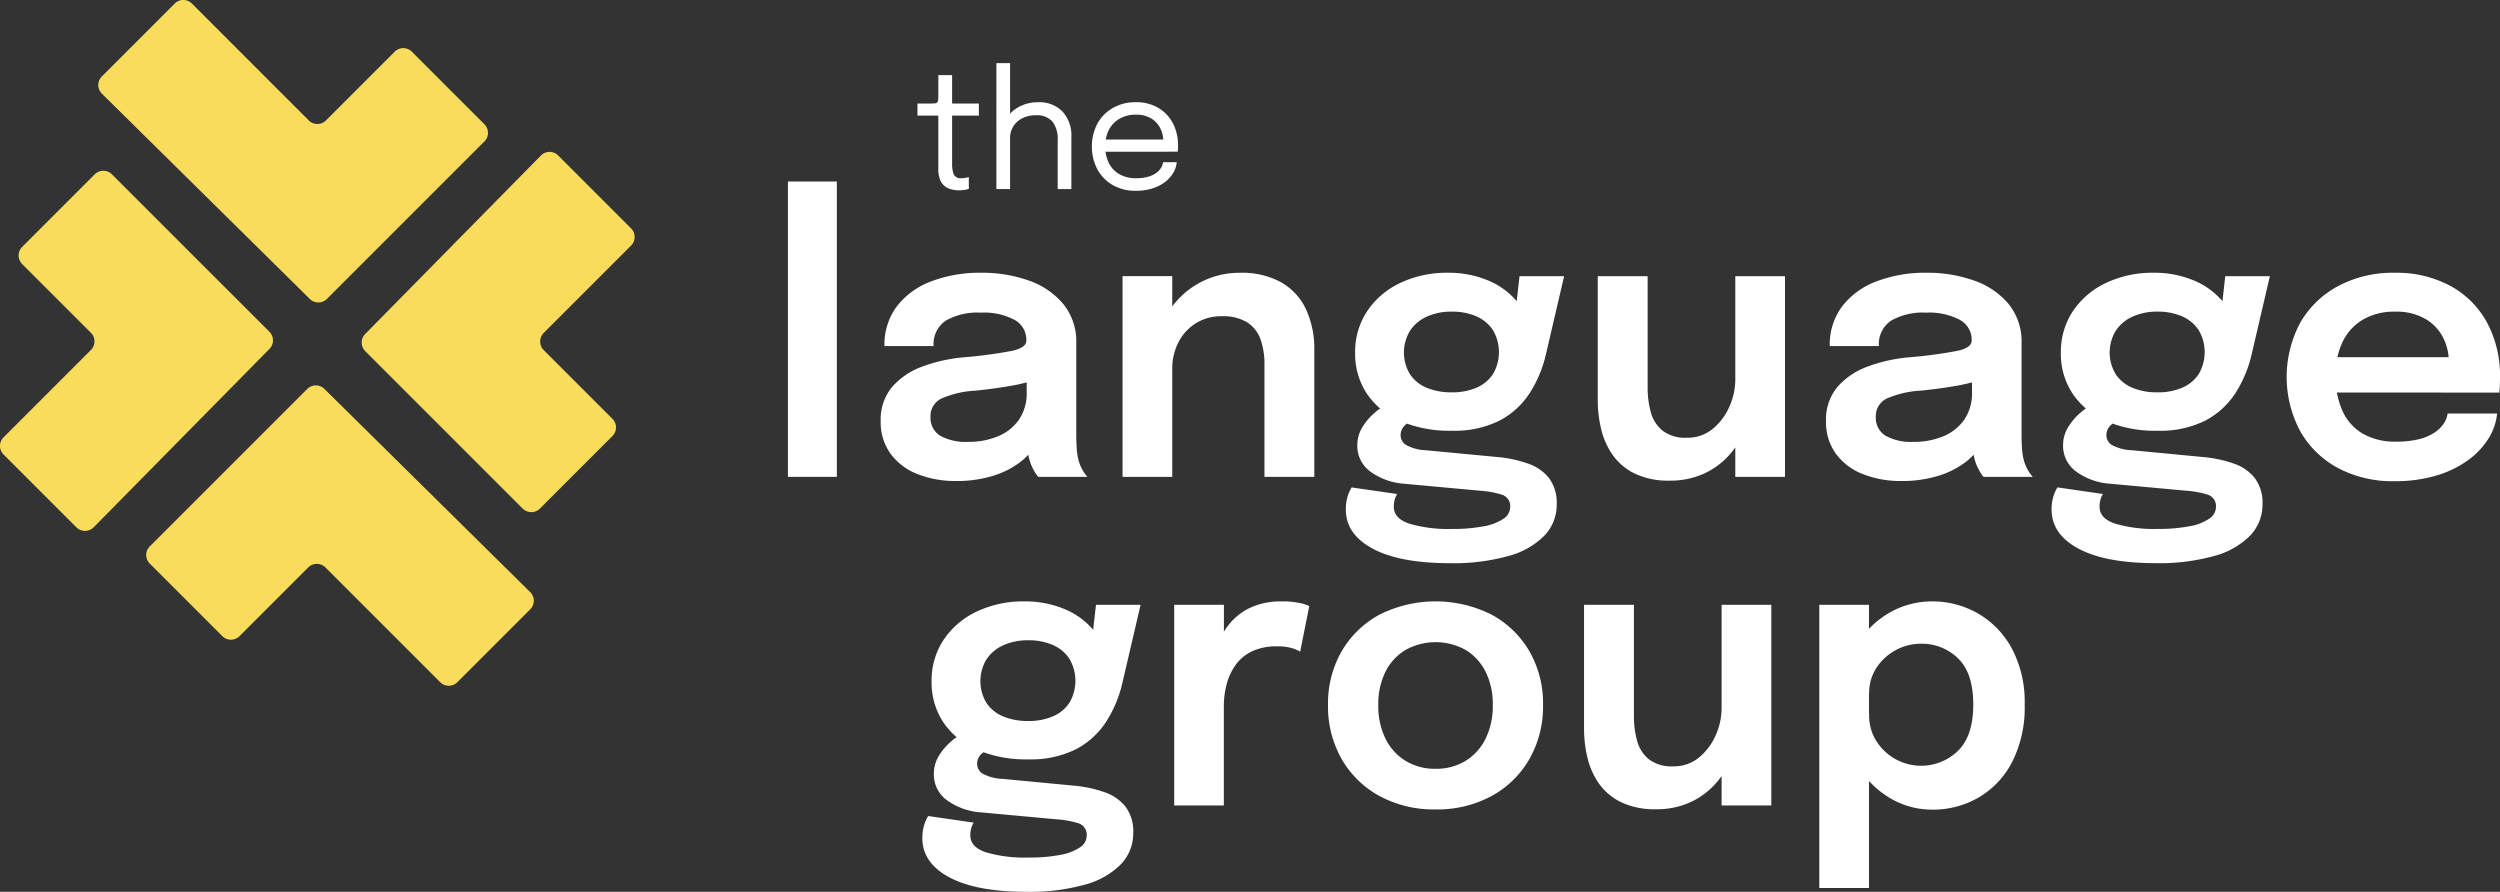
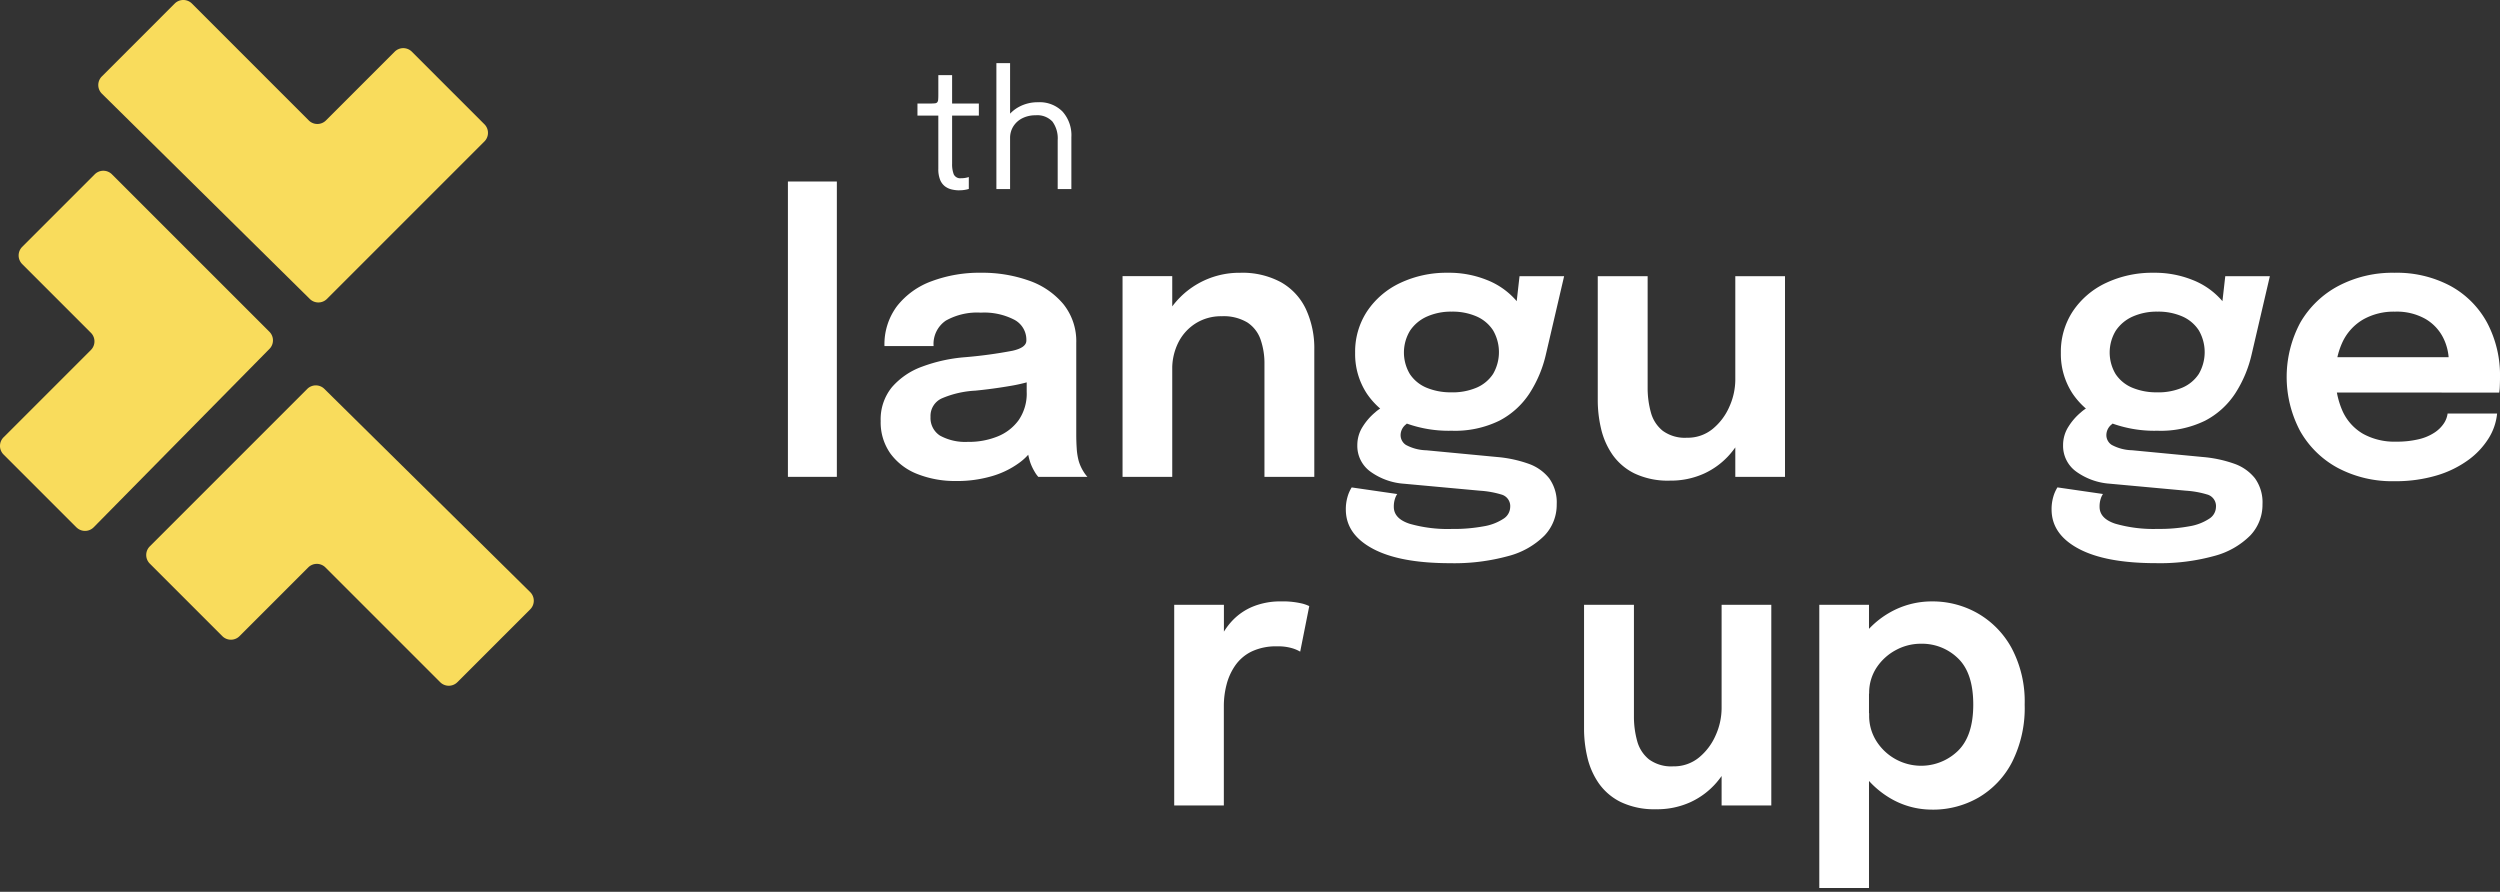
<svg xmlns="http://www.w3.org/2000/svg" width="281.046" height="100.255" viewBox="0 0 281.046 100.255">
  <rect x="0" y="0" width="281.046" height="100.255" fill="#333333" stroke="none" />
  <g id="Group_31" data-name="Group 31" transform="translate(200 -288.872)">
    <path id="Path_138" data-name="Path 138" d="M652.771,134.412a8.728,8.728,0,0,1-3.983-.807,6.543,6.543,0,0,1-2.485-2.124,8.514,8.514,0,0,1-1.274-2.91,13.983,13.983,0,0,1-.372-3.186V111.428h5.608V123.94a10.275,10.275,0,0,0,.361,2.793,3.972,3.972,0,0,0,1.328,2.071,4.218,4.218,0,0,0,2.729.786,4.428,4.428,0,0,0,2.889-.988,6.635,6.635,0,0,0,1.88-2.5,7.481,7.481,0,0,0,.669-3.059l1.912,1.274a11.608,11.608,0,0,1-.638,3.876,9.867,9.867,0,0,1-1.848,3.218,8.625,8.625,0,0,1-2.921,2.2,9.02,9.02,0,0,1-3.855.8m7.349-22.984h5.587v22.559h-5.587Z" transform="translate(-665.04 208.491)" fill="#fff" />
-     <path id="Path_139" data-name="Path 139" d="M745.27,133.464a11.468,11.468,0,0,1-4.44-.8,6.8,6.8,0,0,1-2.995-2.3,6.06,6.06,0,0,1-1.084-3.632,5.709,5.709,0,0,1,1.264-3.813,8.148,8.148,0,0,1,3.409-2.315,17.766,17.766,0,0,1,4.758-1.052,50.571,50.571,0,0,0,5.406-.733q1.539-.351,1.54-1.136v-.043a2.541,2.541,0,0,0-1.339-2.294,7.356,7.356,0,0,0-3.781-.807,7.166,7.166,0,0,0-3.94.9,3.174,3.174,0,0,0-1.37,2.857h-5.523a7.152,7.152,0,0,1,1.413-4.493,8.74,8.74,0,0,1,3.877-2.793,15.352,15.352,0,0,1,5.586-.956,15.661,15.661,0,0,1,5.332.871,8.8,8.8,0,0,1,3.887,2.634,6.647,6.647,0,0,1,1.466,4.4v10.281q0,.807.053,1.583a7.023,7.023,0,0,0,.223,1.391,4.785,4.785,0,0,0,.51,1.147,4.077,4.077,0,0,0,.467.637h-5.523a3.445,3.445,0,0,1-.414-.584,5.768,5.768,0,0,1-.478-1.009,7.9,7.9,0,0,1-.319-1.37,11.362,11.362,0,0,1-.106-1.625l1.1.765a6.237,6.237,0,0,1-1.943,2.262,9.847,9.847,0,0,1-3.112,1.5,13.887,13.887,0,0,1-3.93.531m1.359-4.4a8.611,8.611,0,0,0,3.229-.595,5.4,5.4,0,0,0,2.4-1.837,5.262,5.262,0,0,0,.913-3.2v-3.016l1.359,1.529a18.208,18.208,0,0,1-3.271.839q-1.912.329-3.866.52a10.984,10.984,0,0,0-3.77.871,2.165,2.165,0,0,0-1.264,2.082,2.351,2.351,0,0,0,1.062,2.1,5.886,5.886,0,0,0,3.208.7" transform="translate(-731.475 209.48)" fill="#fff" />
    <path id="Path_140" data-name="Path 140" d="M844.772,130.767a14.132,14.132,0,0,1,3.505.744,5.132,5.132,0,0,1,2.358,1.646,4.635,4.635,0,0,1,.85,2.921A5.008,5.008,0,0,1,850.1,139.6a8.927,8.927,0,0,1-4.047,2.294,22.88,22.88,0,0,1-6.553.807q-5.651,0-8.688-1.625t-3.037-4.408a4.952,4.952,0,0,1,.191-1.423,4.128,4.128,0,0,1,.467-1.062l5.119.743a2.049,2.049,0,0,0-.255.542,2.785,2.785,0,0,0-.127.9q0,1.317,1.773,1.9a15.534,15.534,0,0,0,4.726.584,18.505,18.505,0,0,0,3.622-.3,5.712,5.712,0,0,0,2.209-.85,1.59,1.59,0,0,0,.754-1.3,1.35,1.35,0,0,0-1-1.423,10.561,10.561,0,0,0-2.379-.425l-8.56-.786a7.311,7.311,0,0,1-3.77-1.359,3.559,3.559,0,0,1-1.477-2.974,3.817,3.817,0,0,1,.606-2.082,6.685,6.685,0,0,1,1.391-1.6,3.871,3.871,0,0,1,1.338-.8l3.186,1.572a2.263,2.263,0,0,0-1.051.573,1.538,1.538,0,0,0-.605,1.211,1.309,1.309,0,0,0,.595,1.094,5.062,5.062,0,0,0,2.294.605Zm2.528-20.328h5.013l-2.039,8.752a13.713,13.713,0,0,1-1.848,4.418,9.027,9.027,0,0,1-3.4,3.08,11.357,11.357,0,0,1-5.353,1.126,14.02,14.02,0,0,1-5.788-1.094,8.582,8.582,0,0,1-3.749-3.08,8.086,8.086,0,0,1-1.318-4.578,8.26,8.26,0,0,1,1.349-4.684,9.132,9.132,0,0,1,3.718-3.176,12.146,12.146,0,0,1,5.363-1.147,11.334,11.334,0,0,1,4.354.8,8.433,8.433,0,0,1,3.09,2.071,4.393,4.393,0,0,1,1.243,2.719l-1.253.233ZM839.653,123.5a6.89,6.89,0,0,0,2.825-.531,4.179,4.179,0,0,0,1.847-1.54,4.877,4.877,0,0,0,0-4.9,4.225,4.225,0,0,0-1.847-1.561,6.718,6.718,0,0,0-2.8-.542,6.642,6.642,0,0,0-2.783.552,4.461,4.461,0,0,0-1.9,1.583,4.731,4.731,0,0,0-.021,4.886,4.166,4.166,0,0,0,1.869,1.529,7.029,7.029,0,0,0,2.815.52" transform="translate(-797.139 209.48)" fill="#fff" />
    <path id="Path_141" data-name="Path 141" d="M925.7,123.523v-3.972h15.783l-.638,1.062v-.552a5.954,5.954,0,0,0-.658-2.751,5.124,5.124,0,0,0-2-2.082,6.561,6.561,0,0,0-3.4-.8,6.978,6.978,0,0,0-3.537.86,5.8,5.8,0,0,0-2.315,2.474,8.467,8.467,0,0,0-.818,3.866,9.268,9.268,0,0,0,.786,3.983,5.643,5.643,0,0,0,2.3,2.549,7.27,7.27,0,0,0,3.707.882,10.5,10.5,0,0,0,2.57-.276,5.482,5.482,0,0,0,1.774-.754,3.7,3.7,0,0,0,1.041-1.03,2.616,2.616,0,0,0,.414-1.1h5.565a6.408,6.408,0,0,1-.945,2.772,8.693,8.693,0,0,1-2.283,2.443,11.668,11.668,0,0,1-3.558,1.742,16.122,16.122,0,0,1-4.769.648A13.032,13.032,0,0,1,928.374,132a10.691,10.691,0,0,1-4.238-4.142,12.957,12.957,0,0,1,.022-12.214,10.774,10.774,0,0,1,4.28-4.111,13.051,13.051,0,0,1,6.287-1.476,12.776,12.776,0,0,1,6.32,1.487,10.3,10.3,0,0,1,4.11,4.131,12.627,12.627,0,0,1,1.445,6.15q0,.446-.021.956a6,6,0,0,1-.064.743Z" transform="translate(-865.554 209.48)" fill="#fff" />
    <g id="Group_2" data-name="Group 2" transform="translate(-96.312 356.479)">
-       <path id="Path_142" data-name="Path 142" d="M389.135,263.356a14.143,14.143,0,0,1,3.5.743A5.132,5.132,0,0,1,395,265.745a4.637,4.637,0,0,1,.85,2.921,5.008,5.008,0,0,1-1.381,3.526,8.928,8.928,0,0,1-4.047,2.294,22.881,22.881,0,0,1-6.553.807q-5.651,0-8.688-1.625t-3.038-4.408a4.943,4.943,0,0,1,.191-1.424,4.109,4.109,0,0,1,.467-1.062l5.119.743a2.04,2.04,0,0,0-.255.542,2.793,2.793,0,0,0-.128.9q0,1.317,1.774,1.9a15.533,15.533,0,0,0,4.726.584,18.5,18.5,0,0,0,3.622-.3,5.715,5.715,0,0,0,2.209-.85,1.59,1.59,0,0,0,.754-1.3,1.35,1.35,0,0,0-1-1.423,10.556,10.556,0,0,0-2.379-.425l-8.56-.786a7.311,7.311,0,0,1-3.77-1.359,3.559,3.559,0,0,1-1.476-2.974,3.818,3.818,0,0,1,.605-2.082,6.7,6.7,0,0,1,1.391-1.6,3.872,3.872,0,0,1,1.338-.8l3.186,1.572a2.27,2.27,0,0,0-1.051.574,1.538,1.538,0,0,0-.605,1.211,1.309,1.309,0,0,0,.595,1.094,5.061,5.061,0,0,0,2.294.605Zm2.528-20.328h5.013l-2.039,8.752a13.7,13.7,0,0,1-1.848,4.418,9.027,9.027,0,0,1-3.4,3.08,11.357,11.357,0,0,1-5.353,1.126,14.021,14.021,0,0,1-5.788-1.094,8.585,8.585,0,0,1-3.749-3.08,8.086,8.086,0,0,1-1.317-4.577,8.258,8.258,0,0,1,1.349-4.684,9.131,9.131,0,0,1,3.717-3.176,12.147,12.147,0,0,1,5.364-1.147,11.329,11.329,0,0,1,4.354.8,8.428,8.428,0,0,1,3.09,2.071,4.392,4.392,0,0,1,1.243,2.719l-1.253.234Zm-7.647,13.064a6.888,6.888,0,0,0,2.825-.531,4.177,4.177,0,0,0,1.848-1.54,4.878,4.878,0,0,0,0-4.9,4.222,4.222,0,0,0-1.848-1.561,6.716,6.716,0,0,0-2.8-.542,6.636,6.636,0,0,0-2.783.553,4.456,4.456,0,0,0-1.9,1.582,4.73,4.73,0,0,0-.021,4.886,4.168,4.168,0,0,0,1.869,1.529,7.027,7.027,0,0,0,2.815.521" transform="translate(-372.142 -242.645)" fill="#fff" />
      <path id="Path_143" data-name="Path 143" d="M473.766,265.586V243.027h5.587v7.5l-1.3-.722a10.665,10.665,0,0,1,.786-2.772,7.736,7.736,0,0,1,1.529-2.294,6.671,6.671,0,0,1,2.315-1.54,8.178,8.178,0,0,1,3.1-.552,9.253,9.253,0,0,1,2.177.2,4.132,4.132,0,0,1,.988.329l-1.02,5.119a4.039,4.039,0,0,0-.86-.372,5.463,5.463,0,0,0-1.731-.223,6.354,6.354,0,0,0-2.878.584,4.81,4.81,0,0,0-1.837,1.572,6.649,6.649,0,0,0-.977,2.167,9.548,9.548,0,0,0-.3,2.347v11.216Z" transform="translate(-445.451 -242.645)" fill="#fff" />
-       <path id="Path_144" data-name="Path 144" d="M547.909,266.032a12.822,12.822,0,0,1-6.287-1.5,10.916,10.916,0,0,1-4.259-4.153,11.883,11.883,0,0,1-1.54-6.075,11.755,11.755,0,0,1,1.54-6.064,10.91,10.91,0,0,1,4.259-4.11,14.036,14.036,0,0,1,12.575,0,10.912,10.912,0,0,1,4.259,4.11,11.756,11.756,0,0,1,1.54,6.064,11.885,11.885,0,0,1-1.54,6.075,10.917,10.917,0,0,1-4.259,4.153,12.82,12.82,0,0,1-6.287,1.5m0-4.567a6.3,6.3,0,0,0,3.377-.892,6.066,6.066,0,0,0,2.252-2.5,8.288,8.288,0,0,0,.807-3.77,8.156,8.156,0,0,0-.807-3.749,5.954,5.954,0,0,0-2.252-2.454,6.965,6.965,0,0,0-6.744,0,5.933,5.933,0,0,0-2.262,2.454,8.154,8.154,0,0,0-.807,3.749,8.286,8.286,0,0,0,.807,3.77,6.043,6.043,0,0,0,2.262,2.5,6.309,6.309,0,0,0,3.367.892" transform="translate(-490.217 -242.645)" fill="#fff" />
      <path id="Path_145" data-name="Path 145" d="M647.238,267a8.727,8.727,0,0,1-3.983-.807,6.542,6.542,0,0,1-2.485-2.124,8.515,8.515,0,0,1-1.274-2.91,13.961,13.961,0,0,1-.372-3.186V244.017h5.608v12.512a10.278,10.278,0,0,0,.361,2.793,3.977,3.977,0,0,0,1.328,2.071,4.221,4.221,0,0,0,2.729.786,4.429,4.429,0,0,0,2.889-.988,6.636,6.636,0,0,0,1.88-2.5,7.482,7.482,0,0,0,.669-3.059l1.912,1.275a11.616,11.616,0,0,1-.637,3.877,9.871,9.871,0,0,1-1.848,3.218,8.621,8.621,0,0,1-2.921,2.2,9.025,9.025,0,0,1-3.855.8m7.349-22.984h5.587v22.559h-5.587Z" transform="translate(-564.736 -243.635)" fill="#fff" />
      <path id="Path_146" data-name="Path 146" d="M734.04,243.027h5.587v31.841H734.04Zm12.7,23.026a9.172,9.172,0,0,1-4.875-1.37,10.369,10.369,0,0,1-3.611-3.749,10.531,10.531,0,0,1-1.37-5.353v-.3l2.761-.064v.213a5.309,5.309,0,0,0,.828,2.942,5.944,5.944,0,0,0,2.156,2.018,5.945,5.945,0,0,0,7-.945q1.72-1.678,1.72-5.2,0-3.547-1.71-5.194a5.8,5.8,0,0,0-4.174-1.646,5.873,5.873,0,0,0-2.814.712,5.957,5.957,0,0,0-2.167,1.965,5.145,5.145,0,0,0-.839,2.931l-2.761-.127a10.23,10.23,0,0,1,1.37-5.31,10.007,10.007,0,0,1,3.611-3.622,9.508,9.508,0,0,1,4.875-1.306,10.215,10.215,0,0,1,5.109,1.338,10.024,10.024,0,0,1,3.824,3.93,12.761,12.761,0,0,1,1.455,6.33,13.488,13.488,0,0,1-1.423,6.479,9.837,9.837,0,0,1-3.781,3.983,10.256,10.256,0,0,1-5.183,1.349" transform="translate(-633.206 -242.645)" fill="#fff" />
    </g>
    <g id="Group_1" data-name="Group 1" transform="translate(-200 288.872)">
      <path id="Path_128" data-name="Path 128" d="M102.167,180.659l-8.193,8.193a1.367,1.367,0,0,1-1.933,0l-12.9-12.9a1.367,1.367,0,0,0-1.933,0l-7.724,7.724a1.367,1.367,0,0,1-1.933,0l-8.156-8.156a1.367,1.367,0,0,1,0-1.933l17.7-17.7a1.367,1.367,0,0,1,1.926-.007l23.136,22.842a1.367,1.367,0,0,1,.007,1.94" transform="translate(-42.557 -112.162)" fill="#f9dc5c" />
      <path id="Path_129" data-name="Path 129" d="M8.593,108.992.4,100.8a1.367,1.367,0,0,1,0-1.933l9.818-9.818a1.367,1.367,0,0,0,0-1.933L2.495,79.39a1.367,1.367,0,0,1,0-1.933L10.65,69.3a1.367,1.367,0,0,1,1.933,0L30.286,87a1.367,1.367,0,0,1,.007,1.926l-19.76,20.054a1.367,1.367,0,0,1-1.94.007" transform="translate(0 -49.704)" fill="#f9dc5c" />
      <path id="Path_130" data-name="Path 130" d="M40.054,8.594,48.246.4A1.367,1.367,0,0,1,50.18.4L63.316,13.538a1.367,1.367,0,0,0,1.933,0l7.724-7.724a1.367,1.367,0,0,1,1.933,0l8.156,8.156a1.367,1.367,0,0,1,0,1.933l-17.7,17.7a1.367,1.367,0,0,1-1.926.007L40.061,10.534a1.367,1.367,0,0,1-.007-1.94" transform="translate(-28.605 -0.001)" fill="#f9dc5c" />
-       <path id="Path_131" data-name="Path 131" d="M168.017,61.7l8.193,8.193a1.367,1.367,0,0,1,0,1.933l-9.818,9.818a1.367,1.367,0,0,0,0,1.933l7.724,7.724a1.367,1.367,0,0,1,0,1.933l-8.156,8.156a1.367,1.367,0,0,1-1.933,0l-17.7-17.7a1.367,1.367,0,0,1-.007-1.926L166.077,61.7a1.367,1.367,0,0,1,1.94-.007" transform="translate(-105.266 -44.217)" fill="#f9dc5c" />
    </g>
    <g id="Group_3" data-name="Group 3" transform="translate(-96.861 295.972)">
      <path id="Path_132" data-name="Path 132" d="M374.891,51.033a3.8,3.8,0,0,1-.869-.1,2,2,0,0,1-.765-.358,1.739,1.739,0,0,1-.539-.734,3.205,3.205,0,0,1-.2-1.227V42.63h-2.345V41.271h1.5a3.926,3.926,0,0,0,.48-.023.367.367,0,0,0,.249-.118.554.554,0,0,0,.1-.3q.018-.2.018-.566V38.084h1.549v3.187h3.007V42.63h-3.007v5.406a3.148,3.148,0,0,0,.186,1.2.809.809,0,0,0,.838.435,2.619,2.619,0,0,0,.5-.045,2.227,2.227,0,0,0,.353-.09v1.34a2.866,2.866,0,0,1-.43.1,3.521,3.521,0,0,1-.62.05" transform="translate(-370.173 -36.735)" fill="#fff" />
      <path id="Path_133" data-name="Path 133" d="M402.024,33.242h1.539V47.4h-1.539ZM408.915,47.4V41.9a3.184,3.184,0,0,0-.593-2.092,2.32,2.32,0,0,0-1.879-.706,3.234,3.234,0,0,0-1.508.335,2.533,2.533,0,0,0-1.009.914,2.425,2.425,0,0,0-.363,1.313l-.978-.3a3.429,3.429,0,0,1,.539-1.879,3.887,3.887,0,0,1,1.476-1.349,4.419,4.419,0,0,1,2.123-.5,3.609,3.609,0,0,1,2.73,1.042,3.985,3.985,0,0,1,1,2.88V47.4Z" transform="translate(-393.15 -33.242)" fill="#fff" />
-       <path id="Path_134" data-name="Path 134" d="M441.437,54.572V53.2h7.435l-.272.453v-.2a3.343,3.343,0,0,0-.349-1.526,2.691,2.691,0,0,0-1.037-1.109,3.234,3.234,0,0,0-1.7-.416,3.639,3.639,0,0,0-1.8.434,3.061,3.061,0,0,0-1.213,1.227,3.87,3.87,0,0,0-.435,1.888,4.1,4.1,0,0,0,.421,1.92,2.953,2.953,0,0,0,1.2,1.241,3.728,3.728,0,0,0,1.847.435,4.9,4.9,0,0,0,1.322-.159,2.9,2.9,0,0,0,.928-.426,2.011,2.011,0,0,0,.557-.584,1.576,1.576,0,0,0,.227-.634H450.1a2.81,2.81,0,0,1-.362,1.15,3.554,3.554,0,0,1-.9,1.037,4.527,4.527,0,0,1-1.422.747,6.127,6.127,0,0,1-1.938.281,5.039,5.039,0,0,1-2.554-.634,4.551,4.551,0,0,1-1.734-1.757,5.617,5.617,0,0,1,0-5.175,4.575,4.575,0,0,1,1.748-1.752A5.051,5.051,0,0,1,445.494,49a4.859,4.859,0,0,1,2.526.634,4.317,4.317,0,0,1,1.648,1.734,5.289,5.289,0,0,1,.58,2.5c0,.1,0,.223-.009.38a2.21,2.21,0,0,1-.027.317Z" transform="translate(-420.954 -44.612)" fill="#fff" />
    </g>
    <rect id="Rectangle_10" data-name="Rectangle 10" width="5.501" height="33.201" transform="translate(-111.424 309.277)" fill="#fff" />
    <path id="Path_135" data-name="Path 135" d="M363.857,133.464a11.468,11.468,0,0,1-4.44-.8,6.8,6.8,0,0,1-2.995-2.3,6.059,6.059,0,0,1-1.084-3.632,5.709,5.709,0,0,1,1.264-3.813,8.147,8.147,0,0,1,3.409-2.315,17.768,17.768,0,0,1,4.758-1.052,50.572,50.572,0,0,0,5.406-.733q1.539-.351,1.54-1.136v-.043a2.541,2.541,0,0,0-1.338-2.294,7.357,7.357,0,0,0-3.781-.807,7.166,7.166,0,0,0-3.94.9,3.174,3.174,0,0,0-1.37,2.857h-5.523a7.151,7.151,0,0,1,1.413-4.493,8.739,8.739,0,0,1,3.877-2.793,15.352,15.352,0,0,1,5.586-.956,15.661,15.661,0,0,1,5.332.871,8.8,8.8,0,0,1,3.887,2.634,6.647,6.647,0,0,1,1.466,4.4v10.281q0,.807.053,1.583a7.032,7.032,0,0,0,.223,1.391,4.78,4.78,0,0,0,.51,1.147,4.078,4.078,0,0,0,.467.637h-5.523a3.435,3.435,0,0,1-.414-.584,5.768,5.768,0,0,1-.478-1.009,7.9,7.9,0,0,1-.319-1.37,11.343,11.343,0,0,1-.106-1.625l1.1.765a6.237,6.237,0,0,1-1.943,2.262,9.847,9.847,0,0,1-3.112,1.5,13.887,13.887,0,0,1-3.93.531m1.359-4.4a8.61,8.61,0,0,0,3.229-.595,5.4,5.4,0,0,0,2.4-1.837,5.262,5.262,0,0,0,.913-3.2v-3.016l1.359,1.529a18.212,18.212,0,0,1-3.271.839q-1.912.329-3.866.52a10.984,10.984,0,0,0-3.77.871,2.165,2.165,0,0,0-1.264,2.082,2.351,2.351,0,0,0,1.062,2.1,5.886,5.886,0,0,0,3.208.7" transform="translate(-456.333 209.48)" fill="#fff" />
    <path id="Path_136" data-name="Path 136" d="M452.922,110.438h5.587V133h-5.587ZM468.875,133V120.316a8.164,8.164,0,0,0-.435-2.751,3.767,3.767,0,0,0-1.487-1.922,5.183,5.183,0,0,0-2.9-.7,5.34,5.34,0,0,0-2.868.775,5.416,5.416,0,0,0-1.965,2.124,6.568,6.568,0,0,0-.712,3.112l-1.891-1.168a9.765,9.765,0,0,1,1.285-5.024,9.4,9.4,0,0,1,8.252-4.705,9.1,9.1,0,0,1,4.578,1.062,6.8,6.8,0,0,1,2.8,3.016,10.43,10.43,0,0,1,.946,4.588V133Z" transform="translate(-526.727 209.48)" fill="#fff" />
    <path id="Path_137" data-name="Path 137" d="M560.026,130.767a14.134,14.134,0,0,1,3.5.744,5.134,5.134,0,0,1,2.358,1.646,4.637,4.637,0,0,1,.85,2.921,5.007,5.007,0,0,1-1.381,3.526,8.928,8.928,0,0,1-4.047,2.294,22.883,22.883,0,0,1-6.553.807q-5.651,0-8.688-1.625t-3.038-4.408a4.944,4.944,0,0,1,.191-1.423,4.116,4.116,0,0,1,.467-1.062l5.119.743a2.045,2.045,0,0,0-.255.542,2.794,2.794,0,0,0-.128.9q0,1.317,1.774,1.9a15.535,15.535,0,0,0,4.726.584,18.505,18.505,0,0,0,3.621-.3,5.714,5.714,0,0,0,2.209-.85,1.59,1.59,0,0,0,.754-1.3,1.35,1.35,0,0,0-1-1.423,10.559,10.559,0,0,0-2.379-.425l-8.56-.786a7.31,7.31,0,0,1-3.77-1.359,3.559,3.559,0,0,1-1.477-2.974,3.818,3.818,0,0,1,.606-2.082,6.7,6.7,0,0,1,1.391-1.6,3.868,3.868,0,0,1,1.338-.8l3.186,1.572a2.263,2.263,0,0,0-1.051.573,1.538,1.538,0,0,0-.605,1.211,1.308,1.308,0,0,0,.595,1.094,5.062,5.062,0,0,0,2.294.605Zm2.528-20.328h5.013l-2.039,8.752a13.7,13.7,0,0,1-1.848,4.418,9.026,9.026,0,0,1-3.4,3.08,11.357,11.357,0,0,1-5.353,1.126,14.022,14.022,0,0,1-5.788-1.094,8.583,8.583,0,0,1-3.749-3.08,8.086,8.086,0,0,1-1.317-4.578,8.26,8.26,0,0,1,1.349-4.684,9.133,9.133,0,0,1,3.717-3.176,12.147,12.147,0,0,1,5.364-1.147,11.335,11.335,0,0,1,4.354.8,8.436,8.436,0,0,1,3.091,2.071,4.392,4.392,0,0,1,1.243,2.719l-1.253.233ZM554.907,123.5a6.89,6.89,0,0,0,2.825-.531,4.178,4.178,0,0,0,1.848-1.54,4.879,4.879,0,0,0,0-4.9,4.224,4.224,0,0,0-1.848-1.561,6.718,6.718,0,0,0-2.8-.542,6.641,6.641,0,0,0-2.783.552,4.457,4.457,0,0,0-1.9,1.583,4.73,4.73,0,0,0-.021,4.886,4.167,4.167,0,0,0,1.869,1.529,7.028,7.028,0,0,0,2.815.52" transform="translate(-591.731 209.48)" fill="#fff" />
  </g>
</svg>